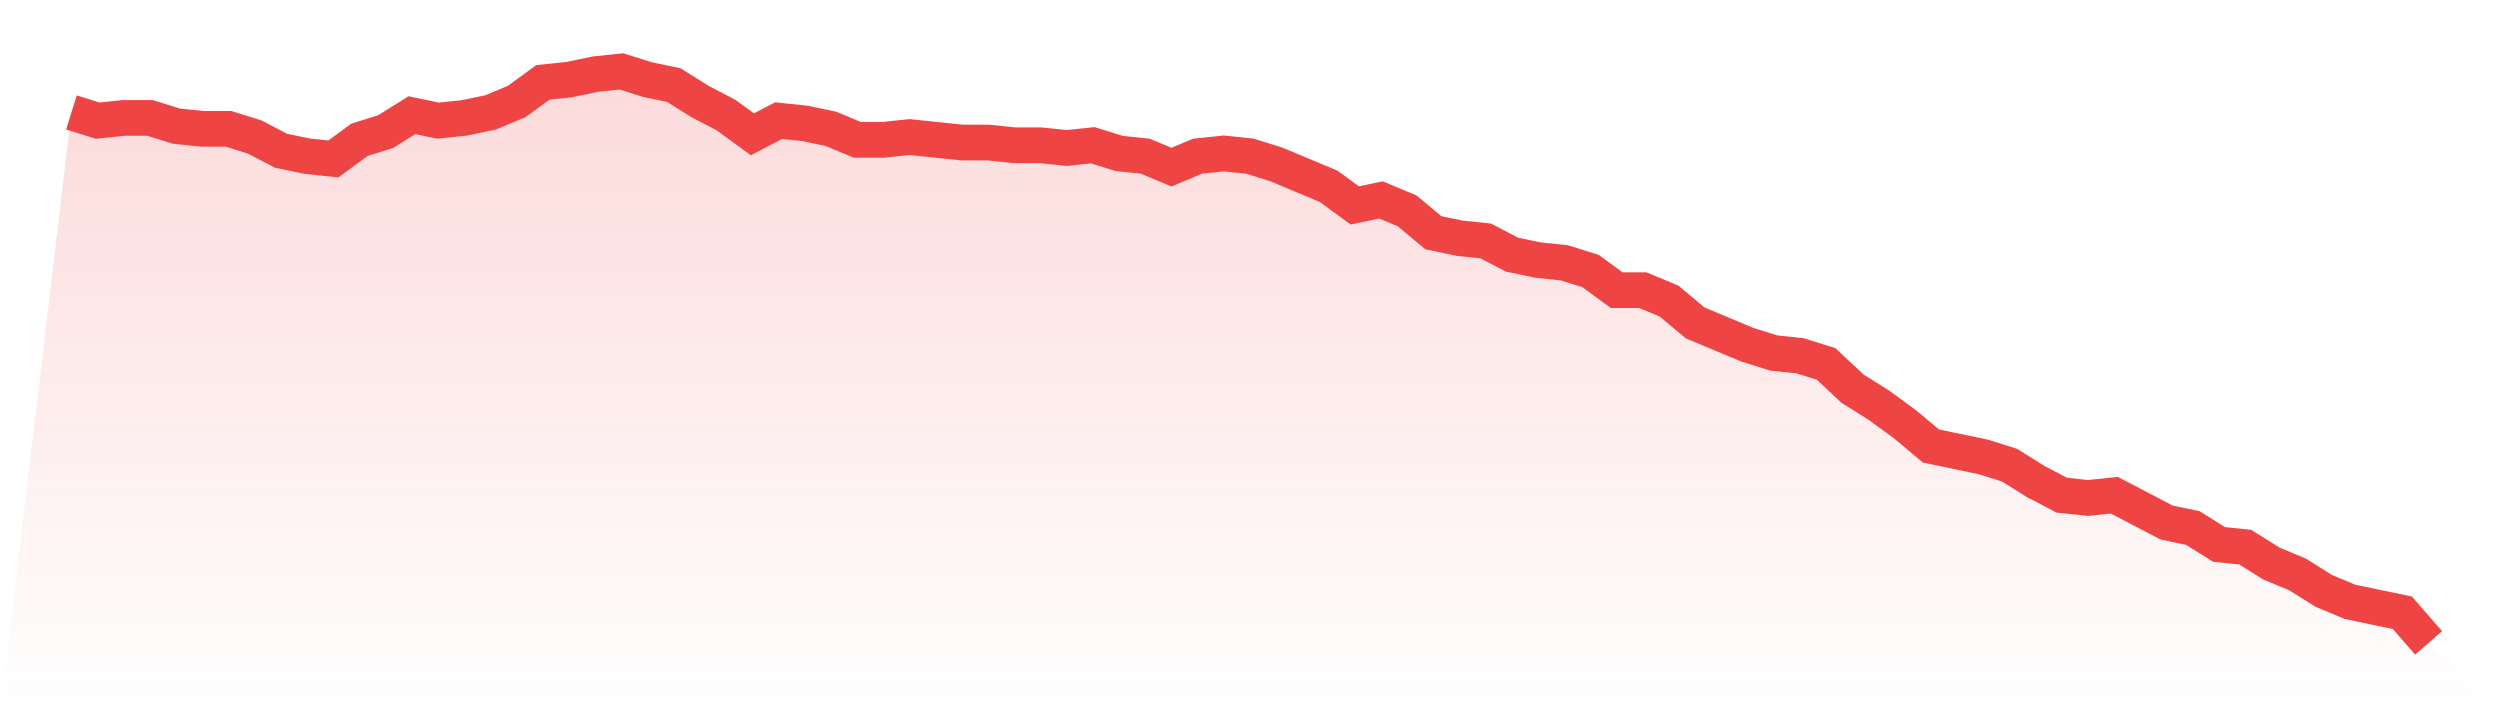
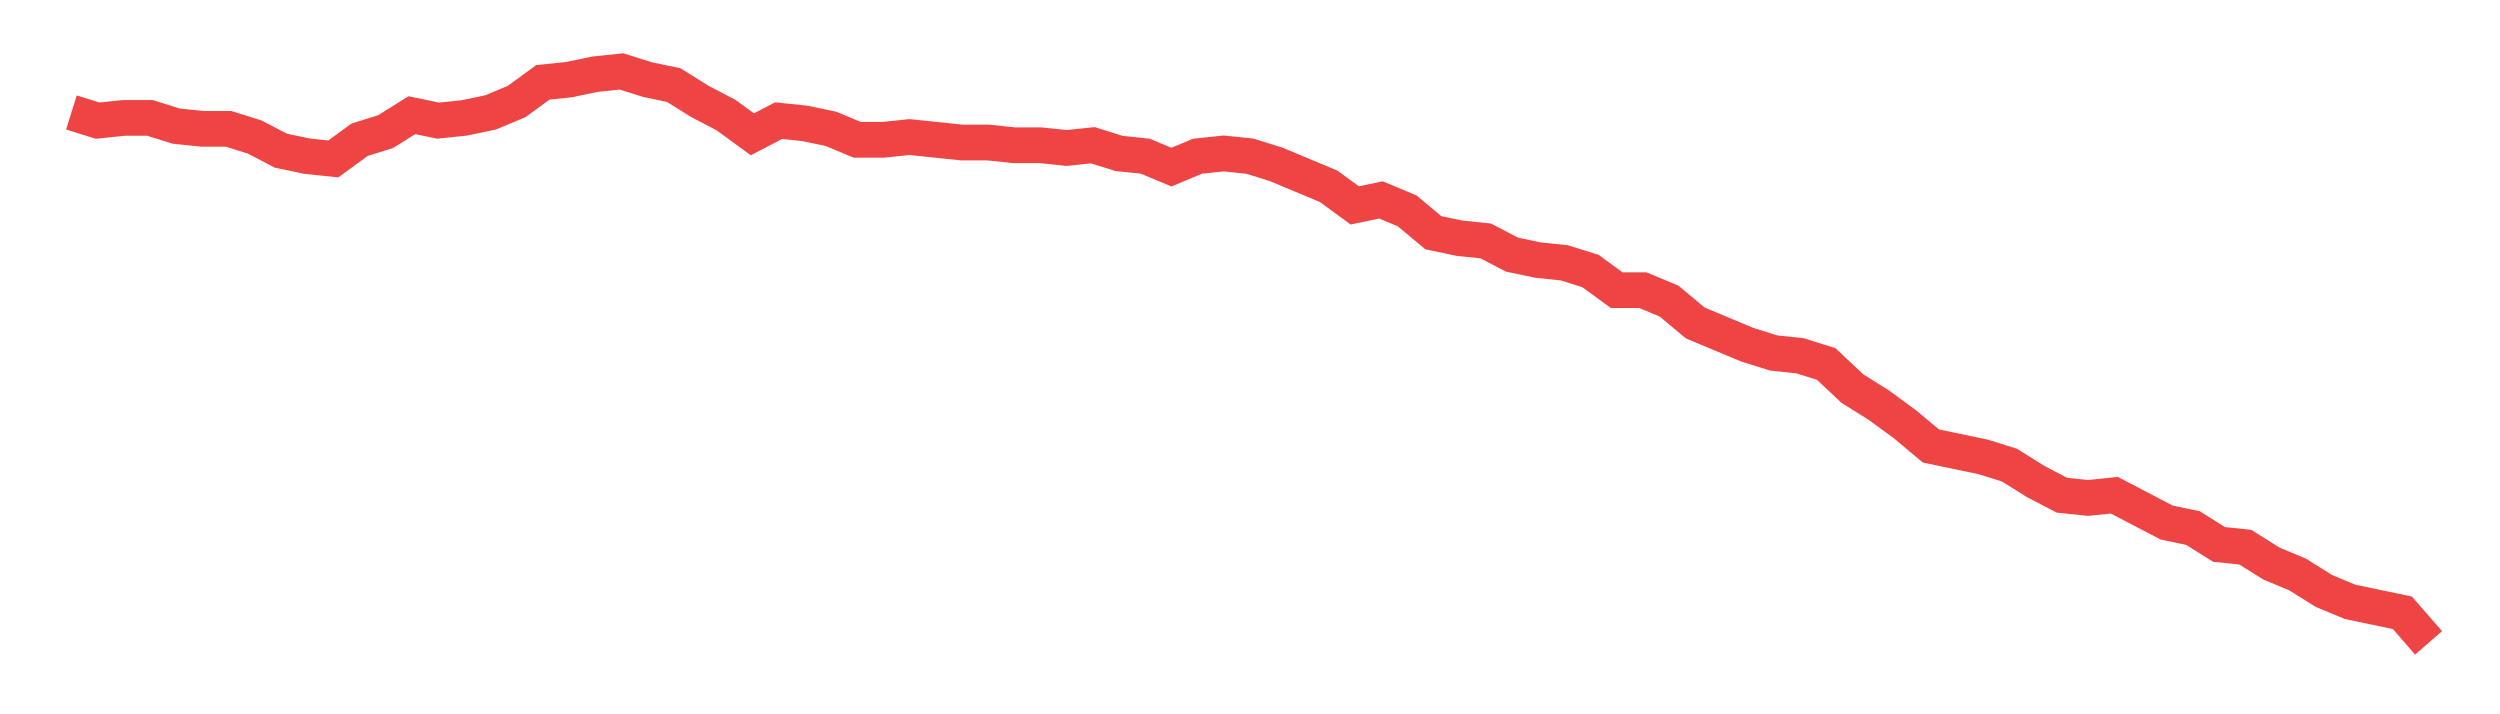
<svg xmlns="http://www.w3.org/2000/svg" viewBox="0 0 140 40">
  <defs>
    <linearGradient id="gradient" x1="0" x2="0" y1="0" y2="1">
      <stop offset="0%" stop-color="#ef4444" stop-opacity="0.2" />
      <stop offset="100%" stop-color="#ef4444" stop-opacity="0" />
    </linearGradient>
  </defs>
-   <path d="M4,6.297 L4,6.297 L5.467,6.756 L6.933,6.603 L8.4,6.603 L9.867,7.062 L11.333,7.215 L12.8,7.215 L14.267,7.675 L15.733,8.44 L17.2,8.746 L18.667,8.9 L20.133,7.828 L21.6,7.368 L23.067,6.45 L24.533,6.756 L26,6.603 L27.467,6.297 L28.933,5.684 L30.4,4.612 L31.867,4.459 L33.333,4.153 L34.8,4 L36.267,4.459 L37.733,4.766 L39.2,5.684 L40.667,6.45 L42.133,7.522 L43.6,6.756 L45.067,6.909 L46.533,7.215 L48,7.828 L49.467,7.828 L50.933,7.675 L52.4,7.828 L53.867,7.981 L55.333,7.981 L56.8,8.134 L58.267,8.134 L59.733,8.287 L61.2,8.134 L62.667,8.593 L64.133,8.746 L65.6,9.359 L67.067,8.746 L68.533,8.593 L70,8.746 L71.467,9.206 L72.933,9.818 L74.4,10.431 L75.867,11.502 L77.333,11.196 L78.8,11.809 L80.267,13.033 L81.733,13.34 L83.2,13.493 L84.667,14.258 L86.133,14.565 L87.6,14.718 L89.067,15.177 L90.533,16.249 L92,16.249 L93.467,16.861 L94.933,18.086 L96.4,18.699 L97.867,19.311 L99.333,19.77 L100.8,19.923 L102.267,20.383 L103.733,21.761 L105.2,22.679 L106.667,23.751 L108.133,24.976 L109.6,25.282 L111.067,25.589 L112.533,26.048 L114,26.967 L115.467,27.732 L116.933,27.885 L118.4,27.732 L119.867,28.498 L121.333,29.263 L122.8,29.569 L124.267,30.488 L125.733,30.641 L127.2,31.56 L128.667,32.172 L130.133,33.091 L131.6,33.703 L133.067,34.01 L134.533,34.316 L136,36 L140,40 L0,40 z" fill="url(#gradient)" />
  <path d="M4,6.297 L4,6.297 L5.467,6.756 L6.933,6.603 L8.4,6.603 L9.867,7.062 L11.333,7.215 L12.8,7.215 L14.267,7.675 L15.733,8.44 L17.2,8.746 L18.667,8.9 L20.133,7.828 L21.6,7.368 L23.067,6.45 L24.533,6.756 L26,6.603 L27.467,6.297 L28.933,5.684 L30.4,4.612 L31.867,4.459 L33.333,4.153 L34.8,4 L36.267,4.459 L37.733,4.766 L39.2,5.684 L40.667,6.45 L42.133,7.522 L43.6,6.756 L45.067,6.909 L46.533,7.215 L48,7.828 L49.467,7.828 L50.933,7.675 L52.4,7.828 L53.867,7.981 L55.333,7.981 L56.8,8.134 L58.267,8.134 L59.733,8.287 L61.2,8.134 L62.667,8.593 L64.133,8.746 L65.6,9.359 L67.067,8.746 L68.533,8.593 L70,8.746 L71.467,9.206 L72.933,9.818 L74.4,10.431 L75.867,11.502 L77.333,11.196 L78.8,11.809 L80.267,13.033 L81.733,13.34 L83.2,13.493 L84.667,14.258 L86.133,14.565 L87.6,14.718 L89.067,15.177 L90.533,16.249 L92,16.249 L93.467,16.861 L94.933,18.086 L96.4,18.699 L97.867,19.311 L99.333,19.77 L100.8,19.923 L102.267,20.383 L103.733,21.761 L105.2,22.679 L106.667,23.751 L108.133,24.976 L109.6,25.282 L111.067,25.589 L112.533,26.048 L114,26.967 L115.467,27.732 L116.933,27.885 L118.4,27.732 L119.867,28.498 L121.333,29.263 L122.8,29.569 L124.267,30.488 L125.733,30.641 L127.2,31.56 L128.667,32.172 L130.133,33.091 L131.6,33.703 L133.067,34.01 L134.533,34.316 L136,36" fill="none" stroke="#ef4444" stroke-width="2" />
</svg>